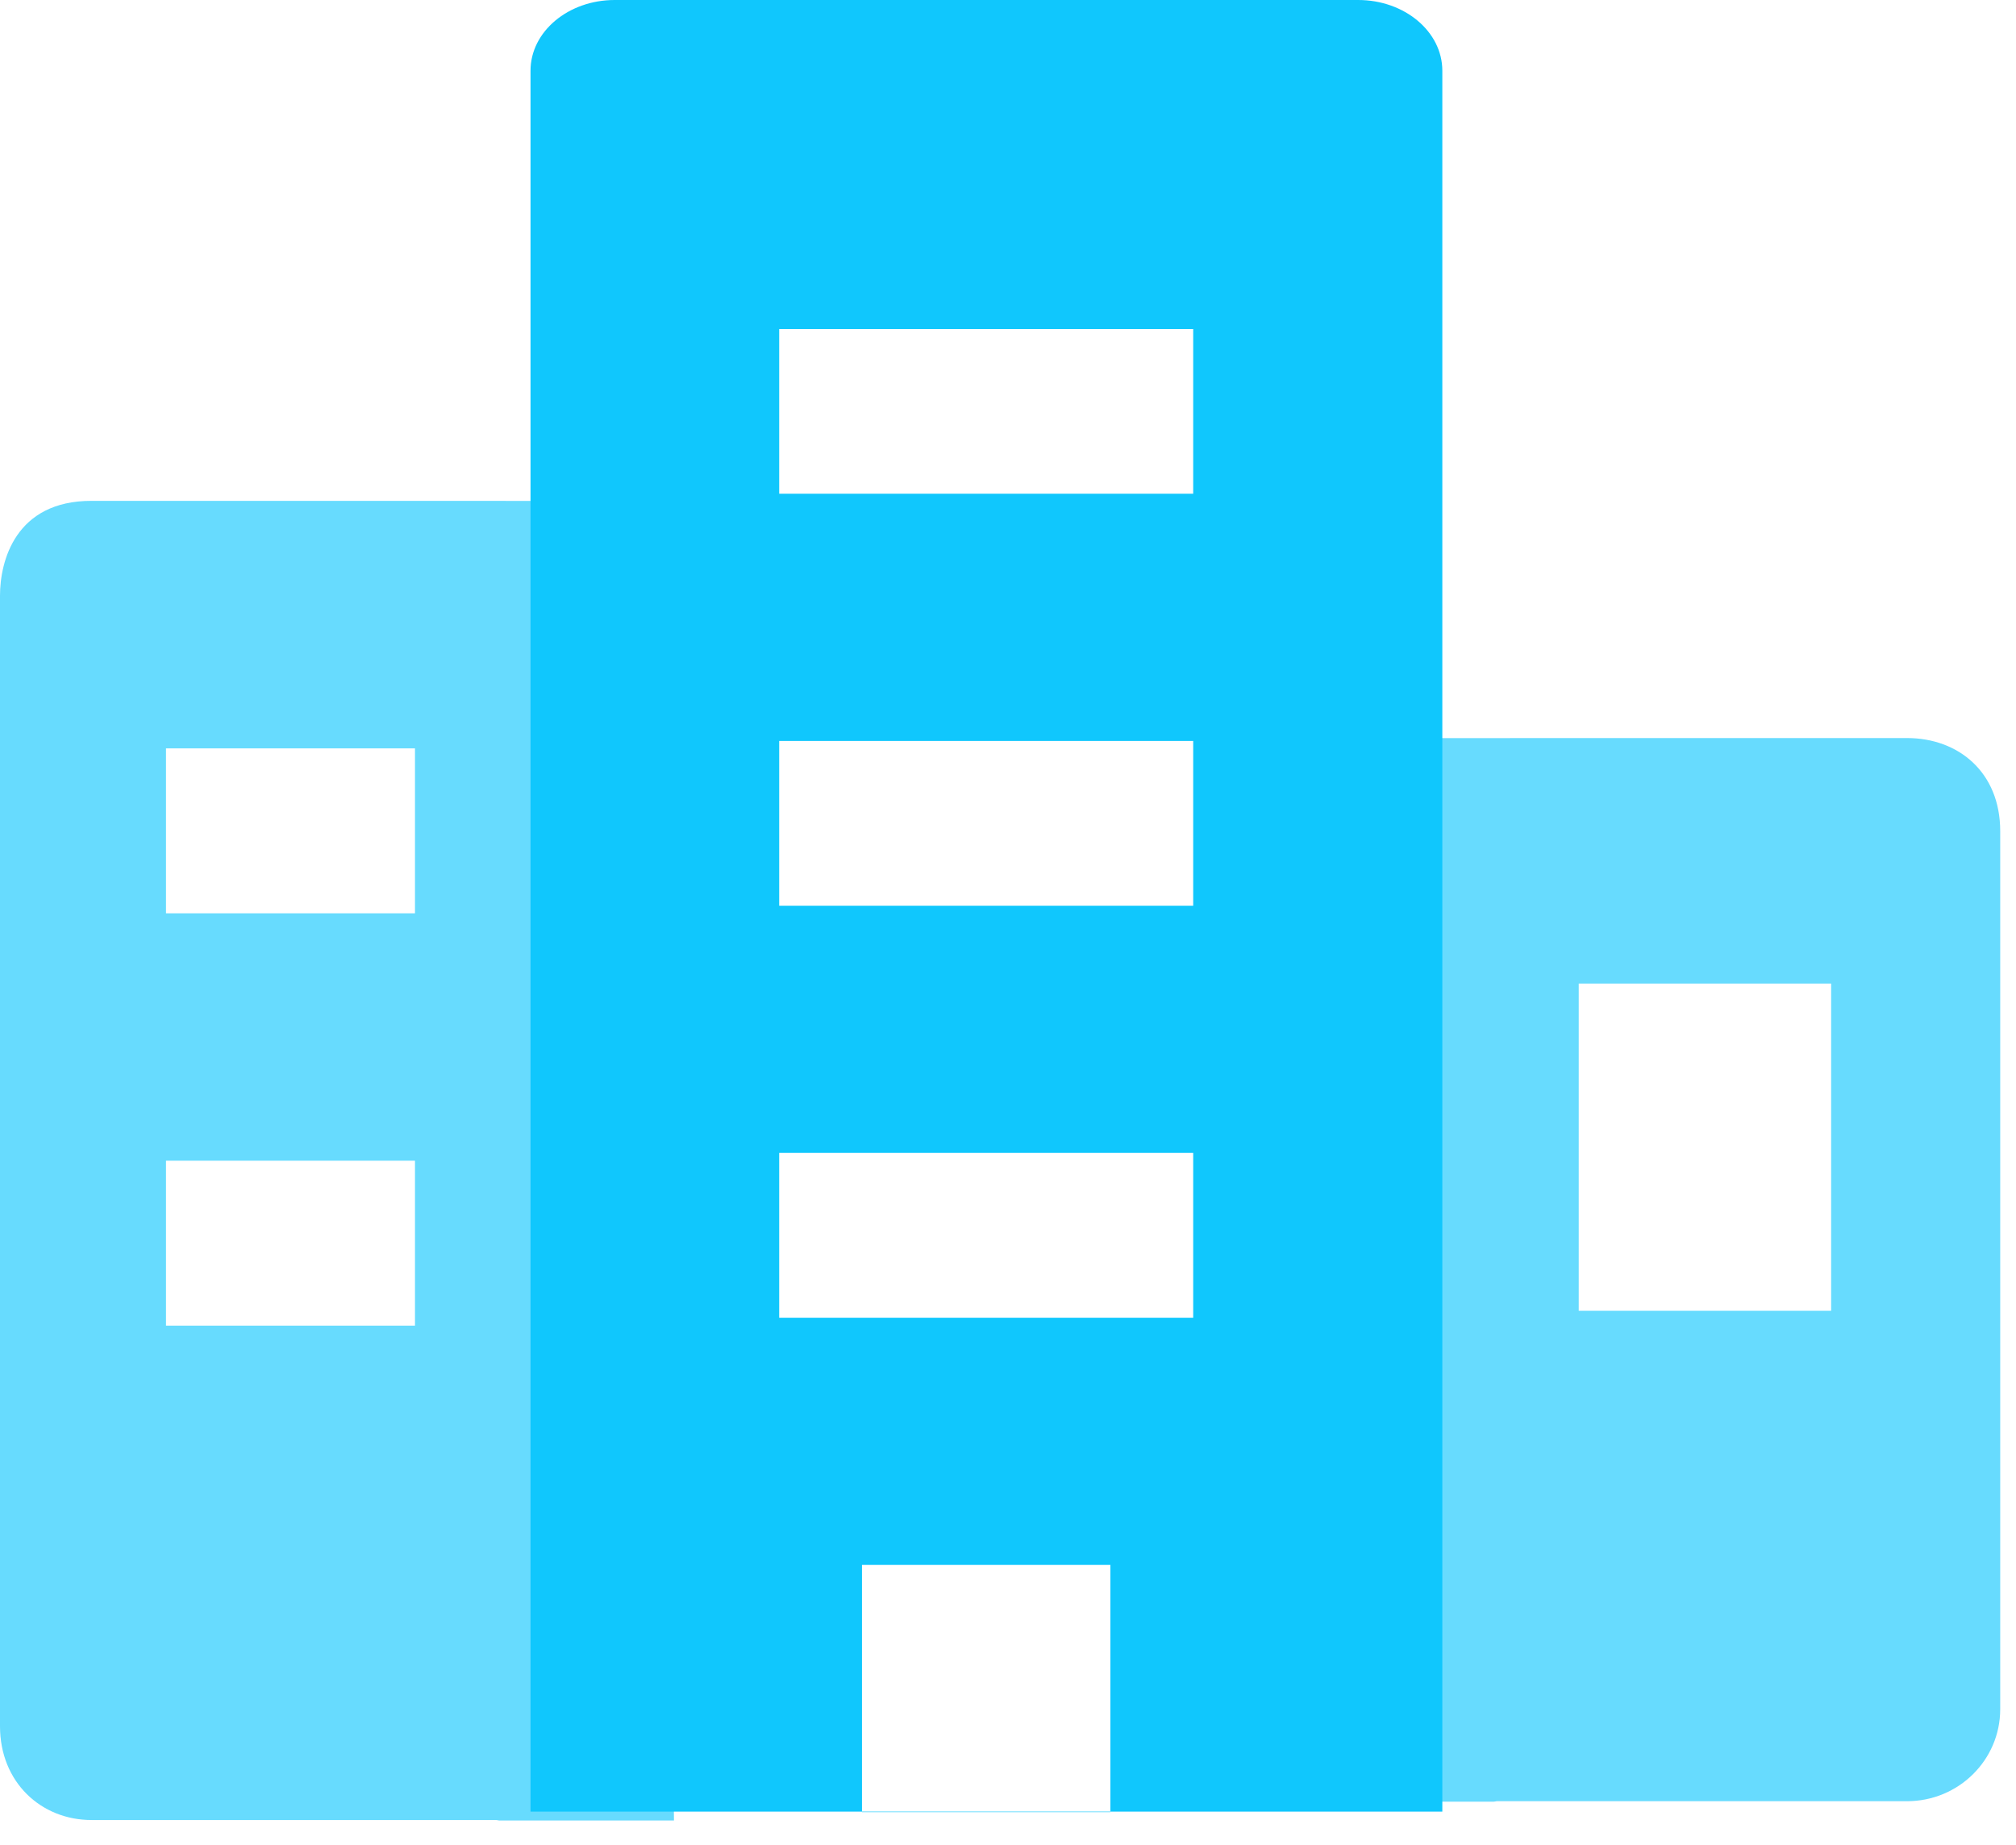
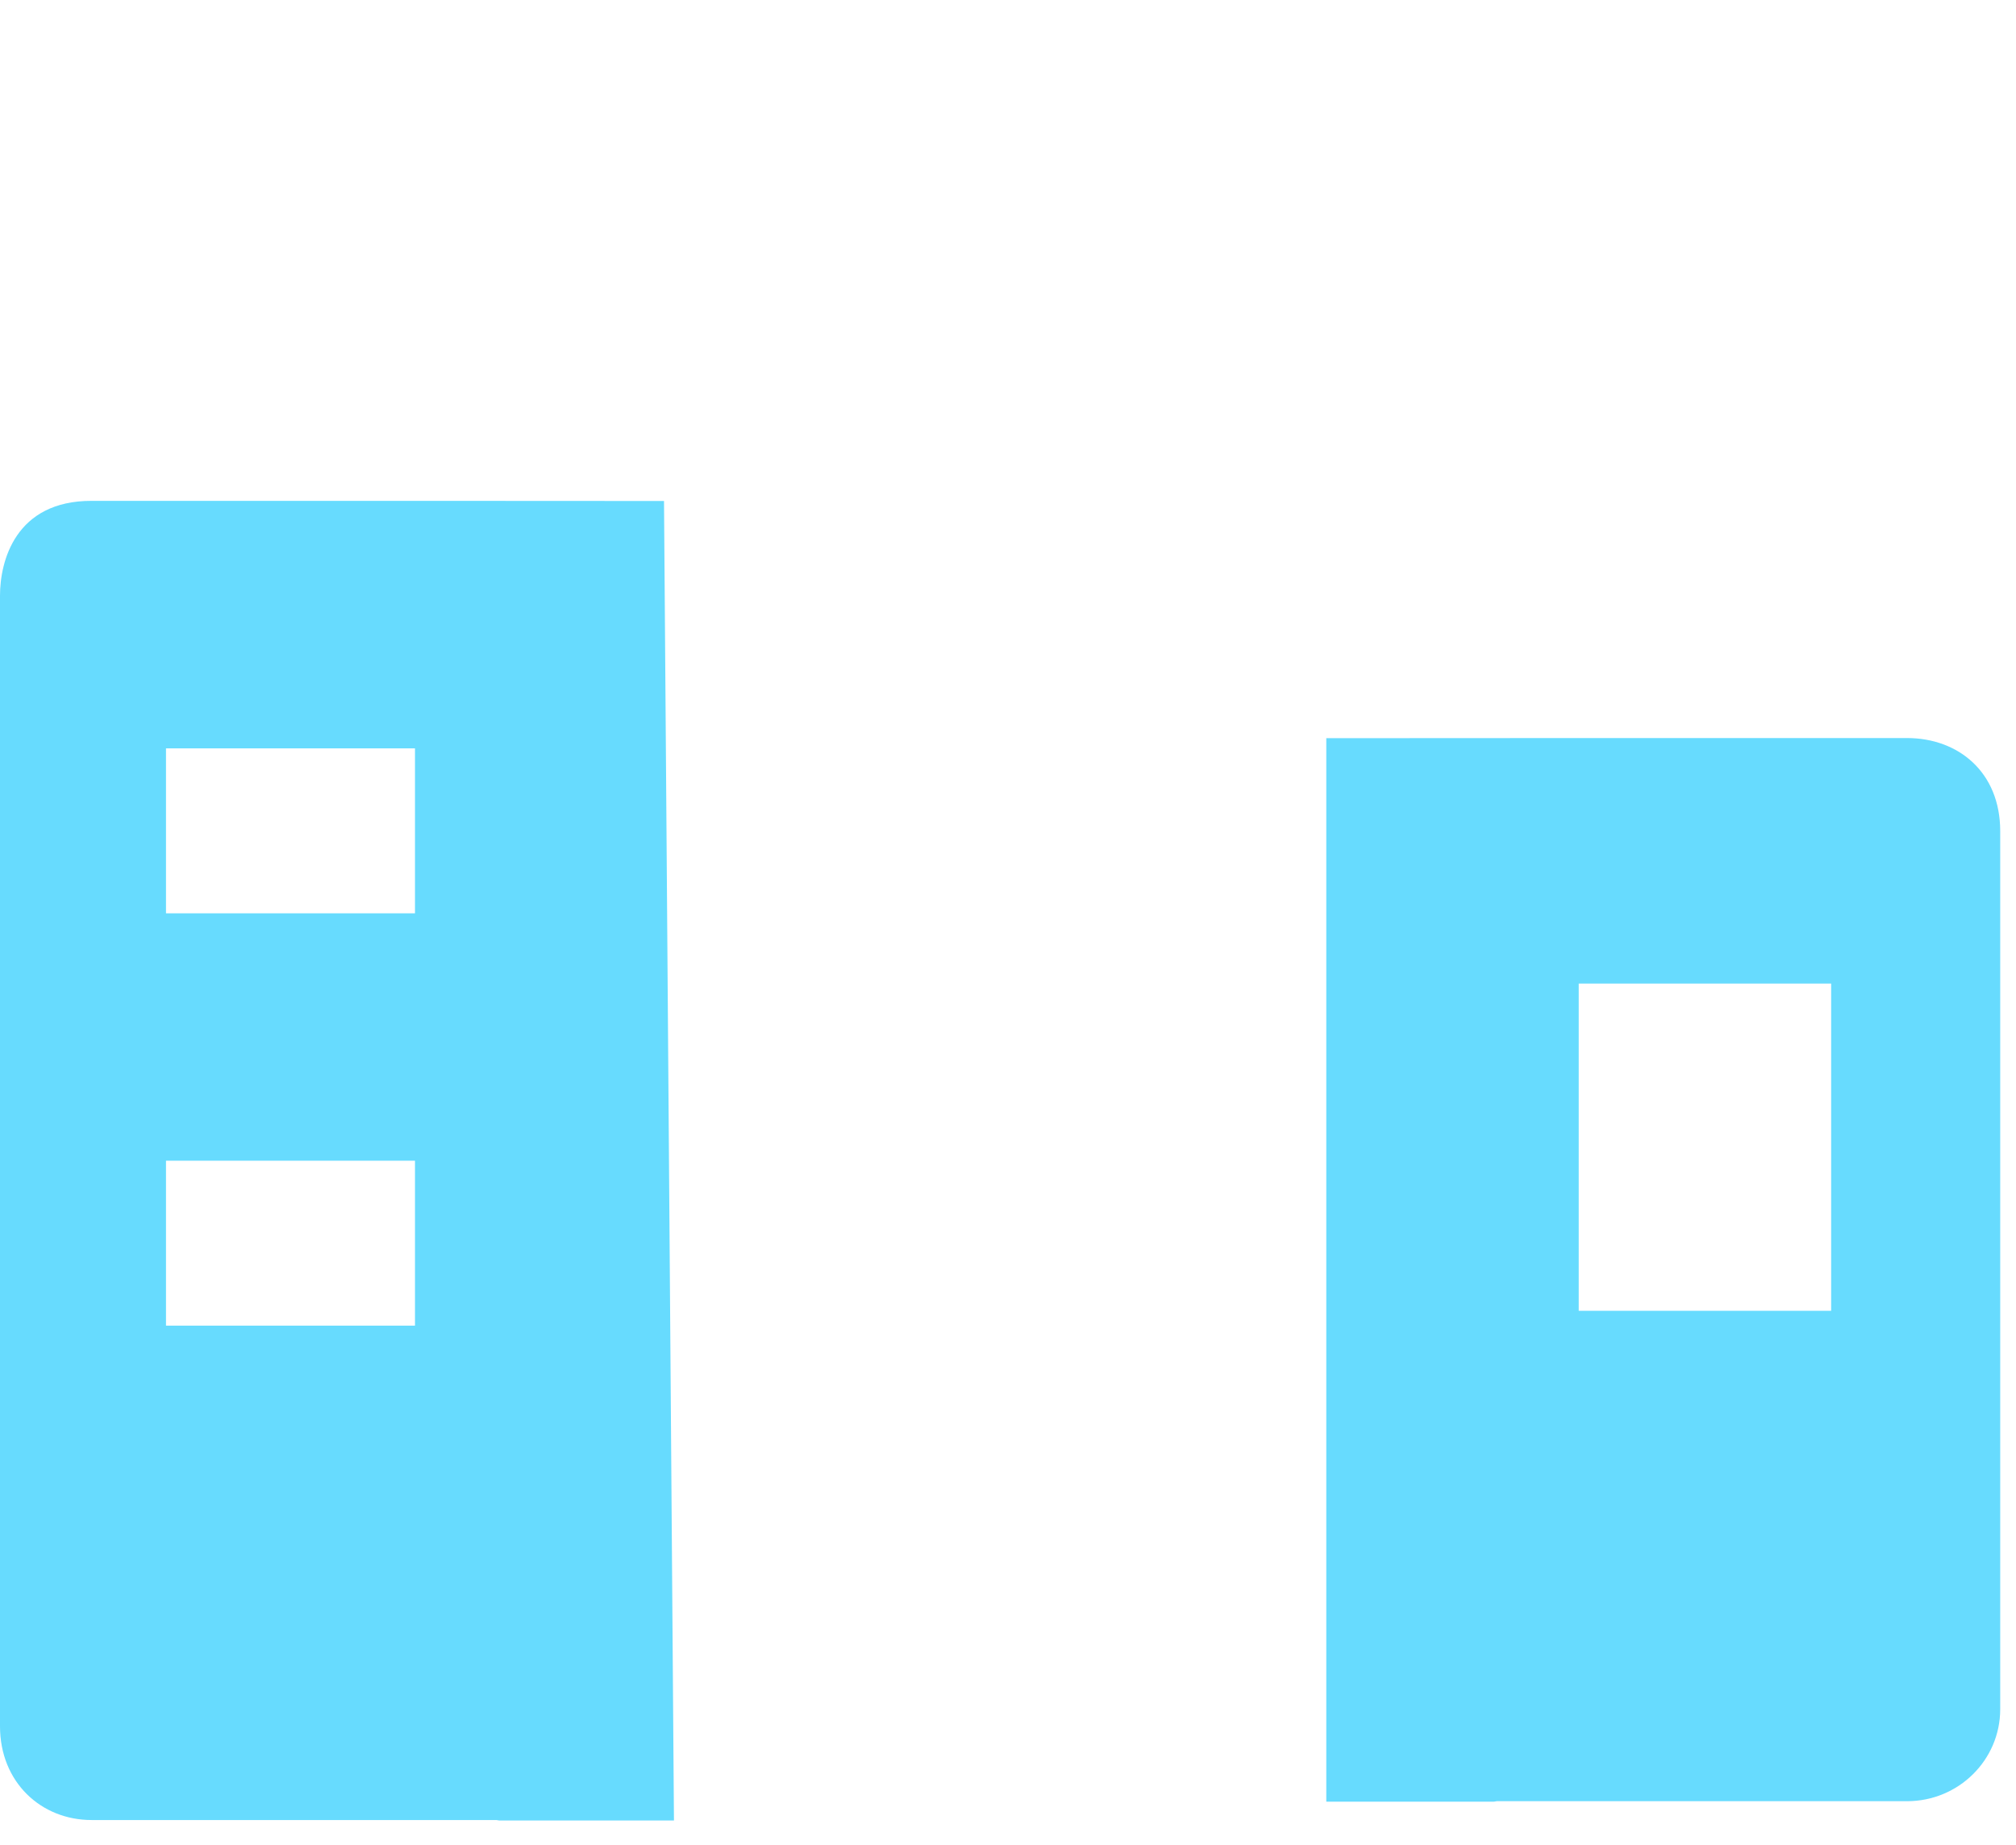
<svg xmlns="http://www.w3.org/2000/svg" width="59" height="54" viewBox="0 0 59 54">
  <g fill="none" fill-rule="evenodd">
    <path d="M4.858 26.729h7.287v-4.827H4.858v4.827zm0 12.068h7.287V33.97H4.858v4.827zM19.724 53.28l-.291-38.618-7.297-.004H2.679C.45 14.657 0 16.42 0 17.434v33.088c0 1.634 1.198 2.744 2.68 2.744h11.846c.028 0 .052.013.08.013h5.118z" fill="#67DBFE" />
    <path d="M46.203 38.363h7.387v-9.577h-7.387v9.577zM55.81 21.6h-9.584l-7.411.004V52.728h4.907c.029 0 .053-.012.081-.013h12.007c1.509 0 2.728-1.205 2.728-2.692v-25.7c0-1.72-1.22-2.723-2.728-2.723z" fill="#67DBFE" />
-     <path d="M22.804 14.45H34.92V9.629H22.804v4.823zm0 12.058H34.92v-4.823H22.804v4.823zm0 12.057H34.92v-4.823H22.804v4.823zm2.423 14.469h7.269v-7.235h-7.269v7.235zM42.211 2.07C42.211.926 41.108 0 39.747 0H17.99c-1.36 0-2.464.926-2.464 2.07V53.02H42.211V2.07z" fill="#10C7FD" />
  </g>
</svg>